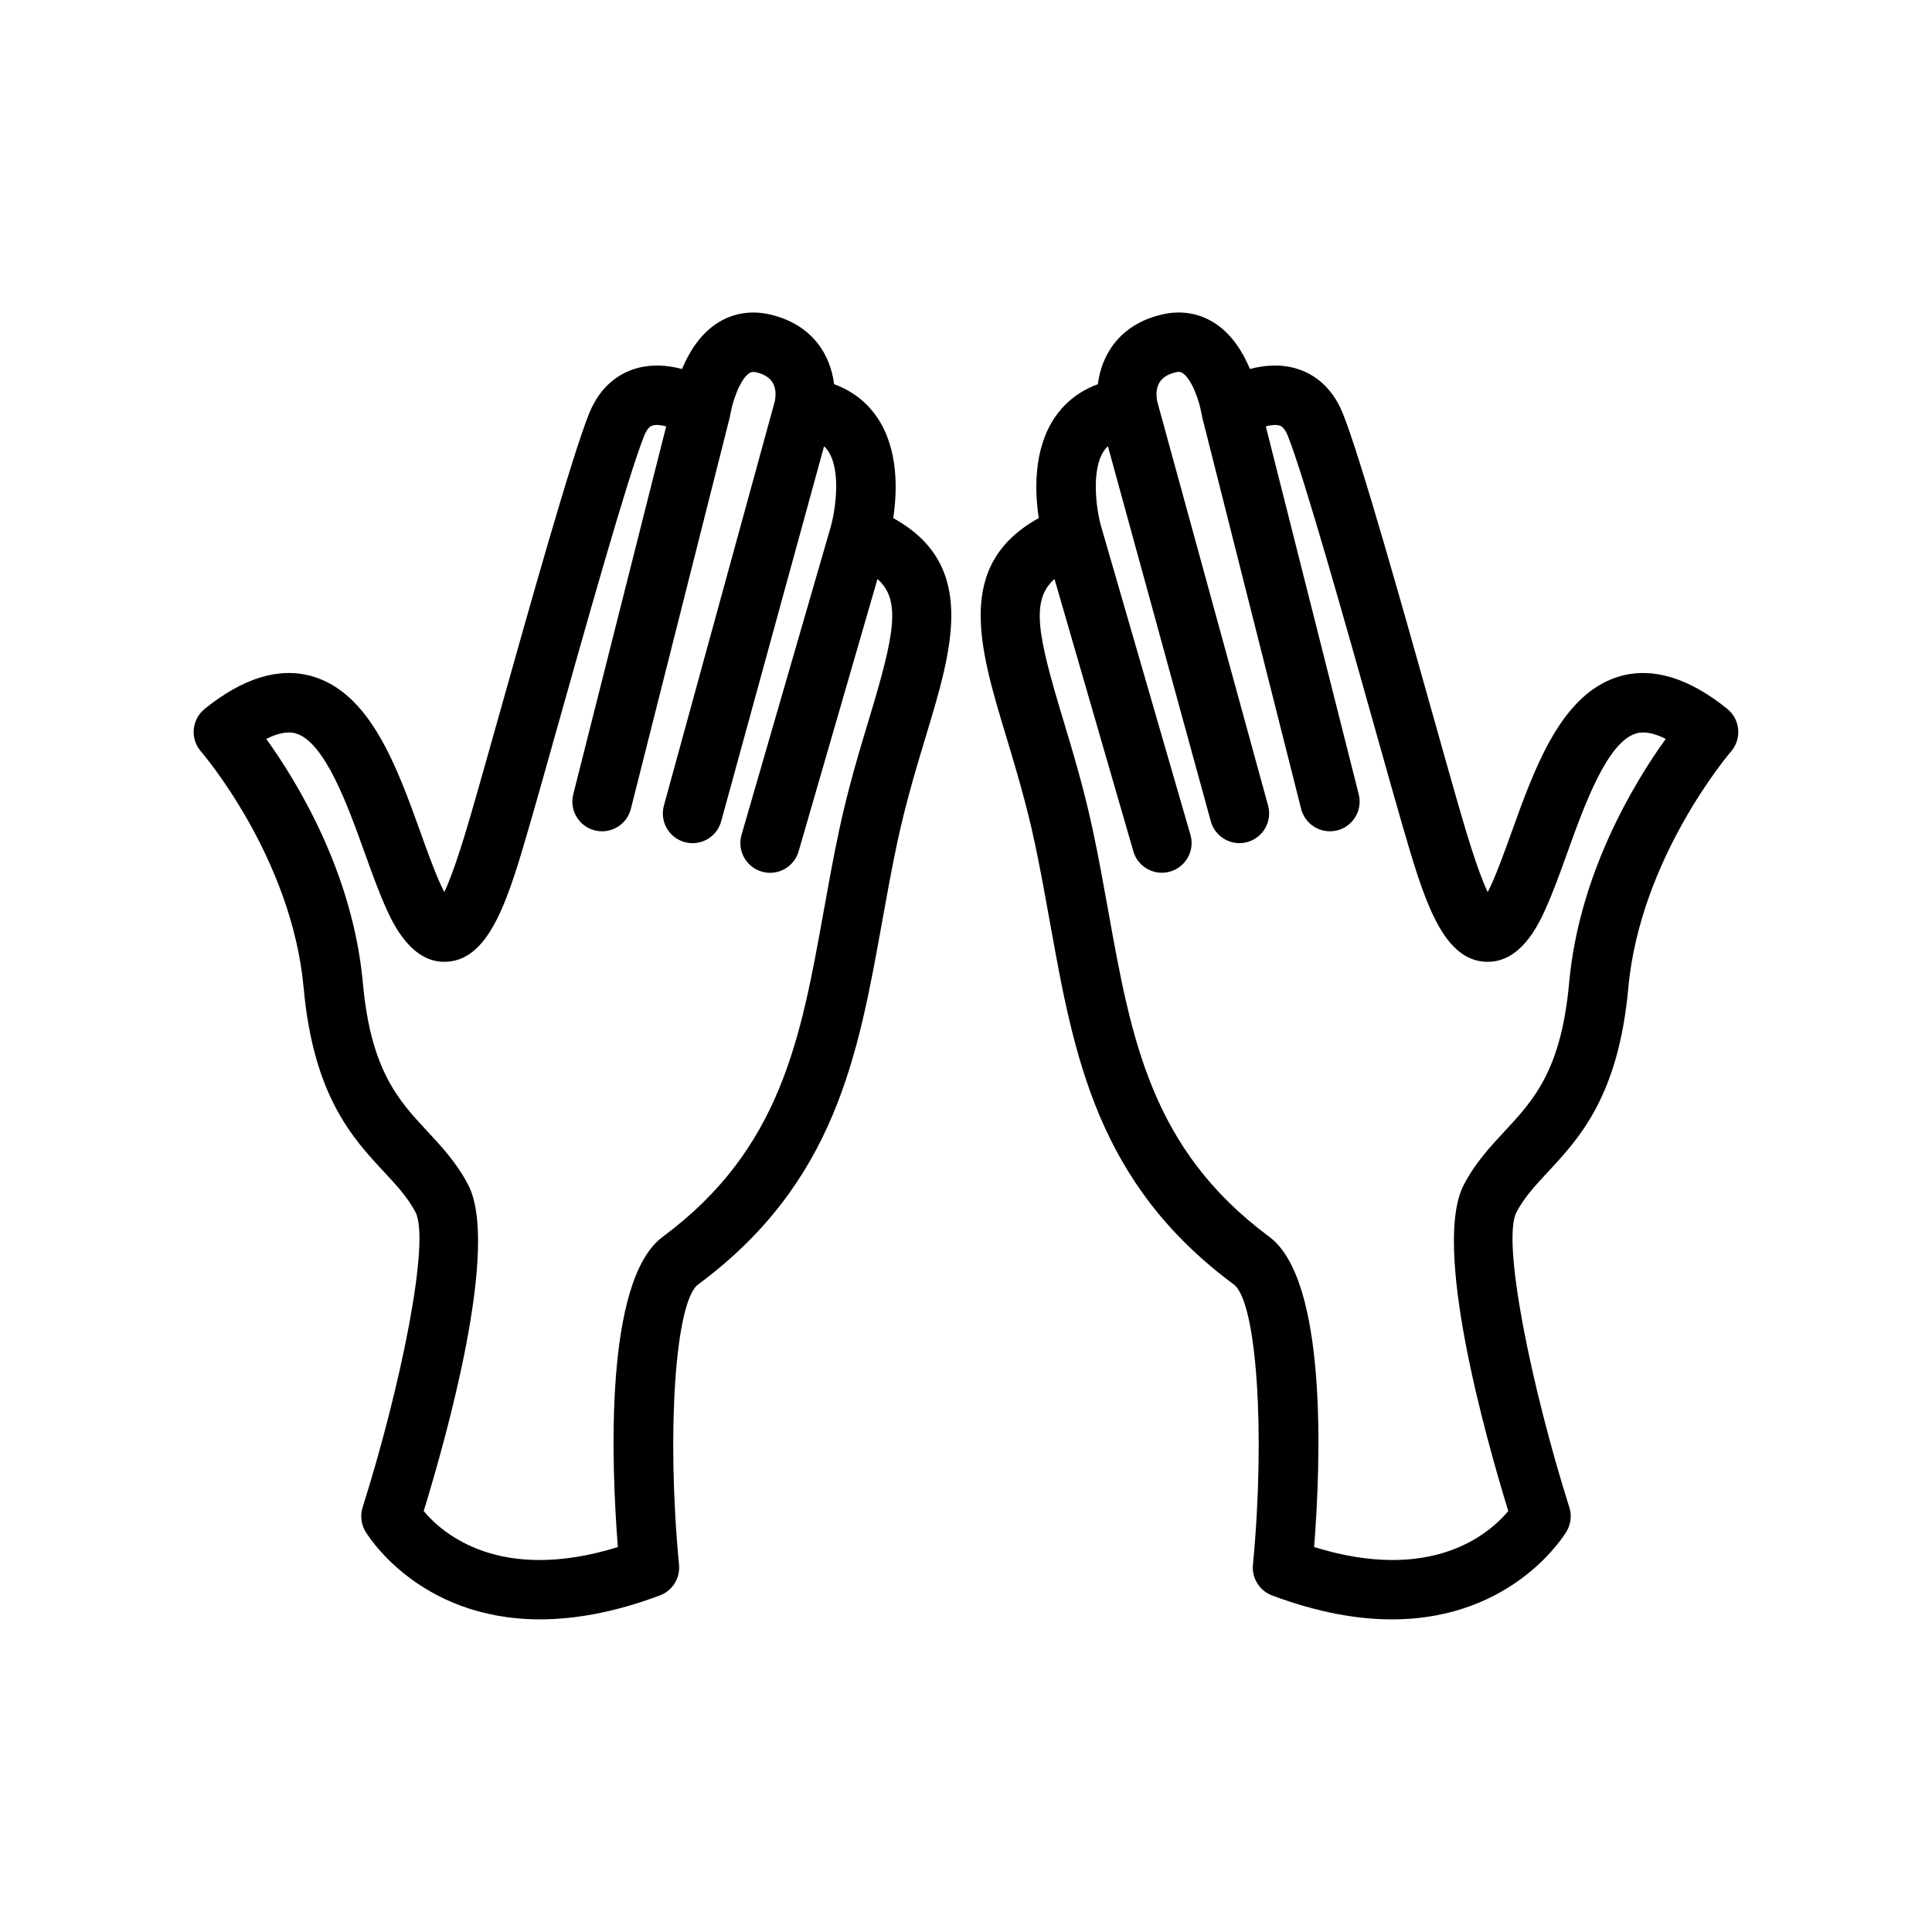
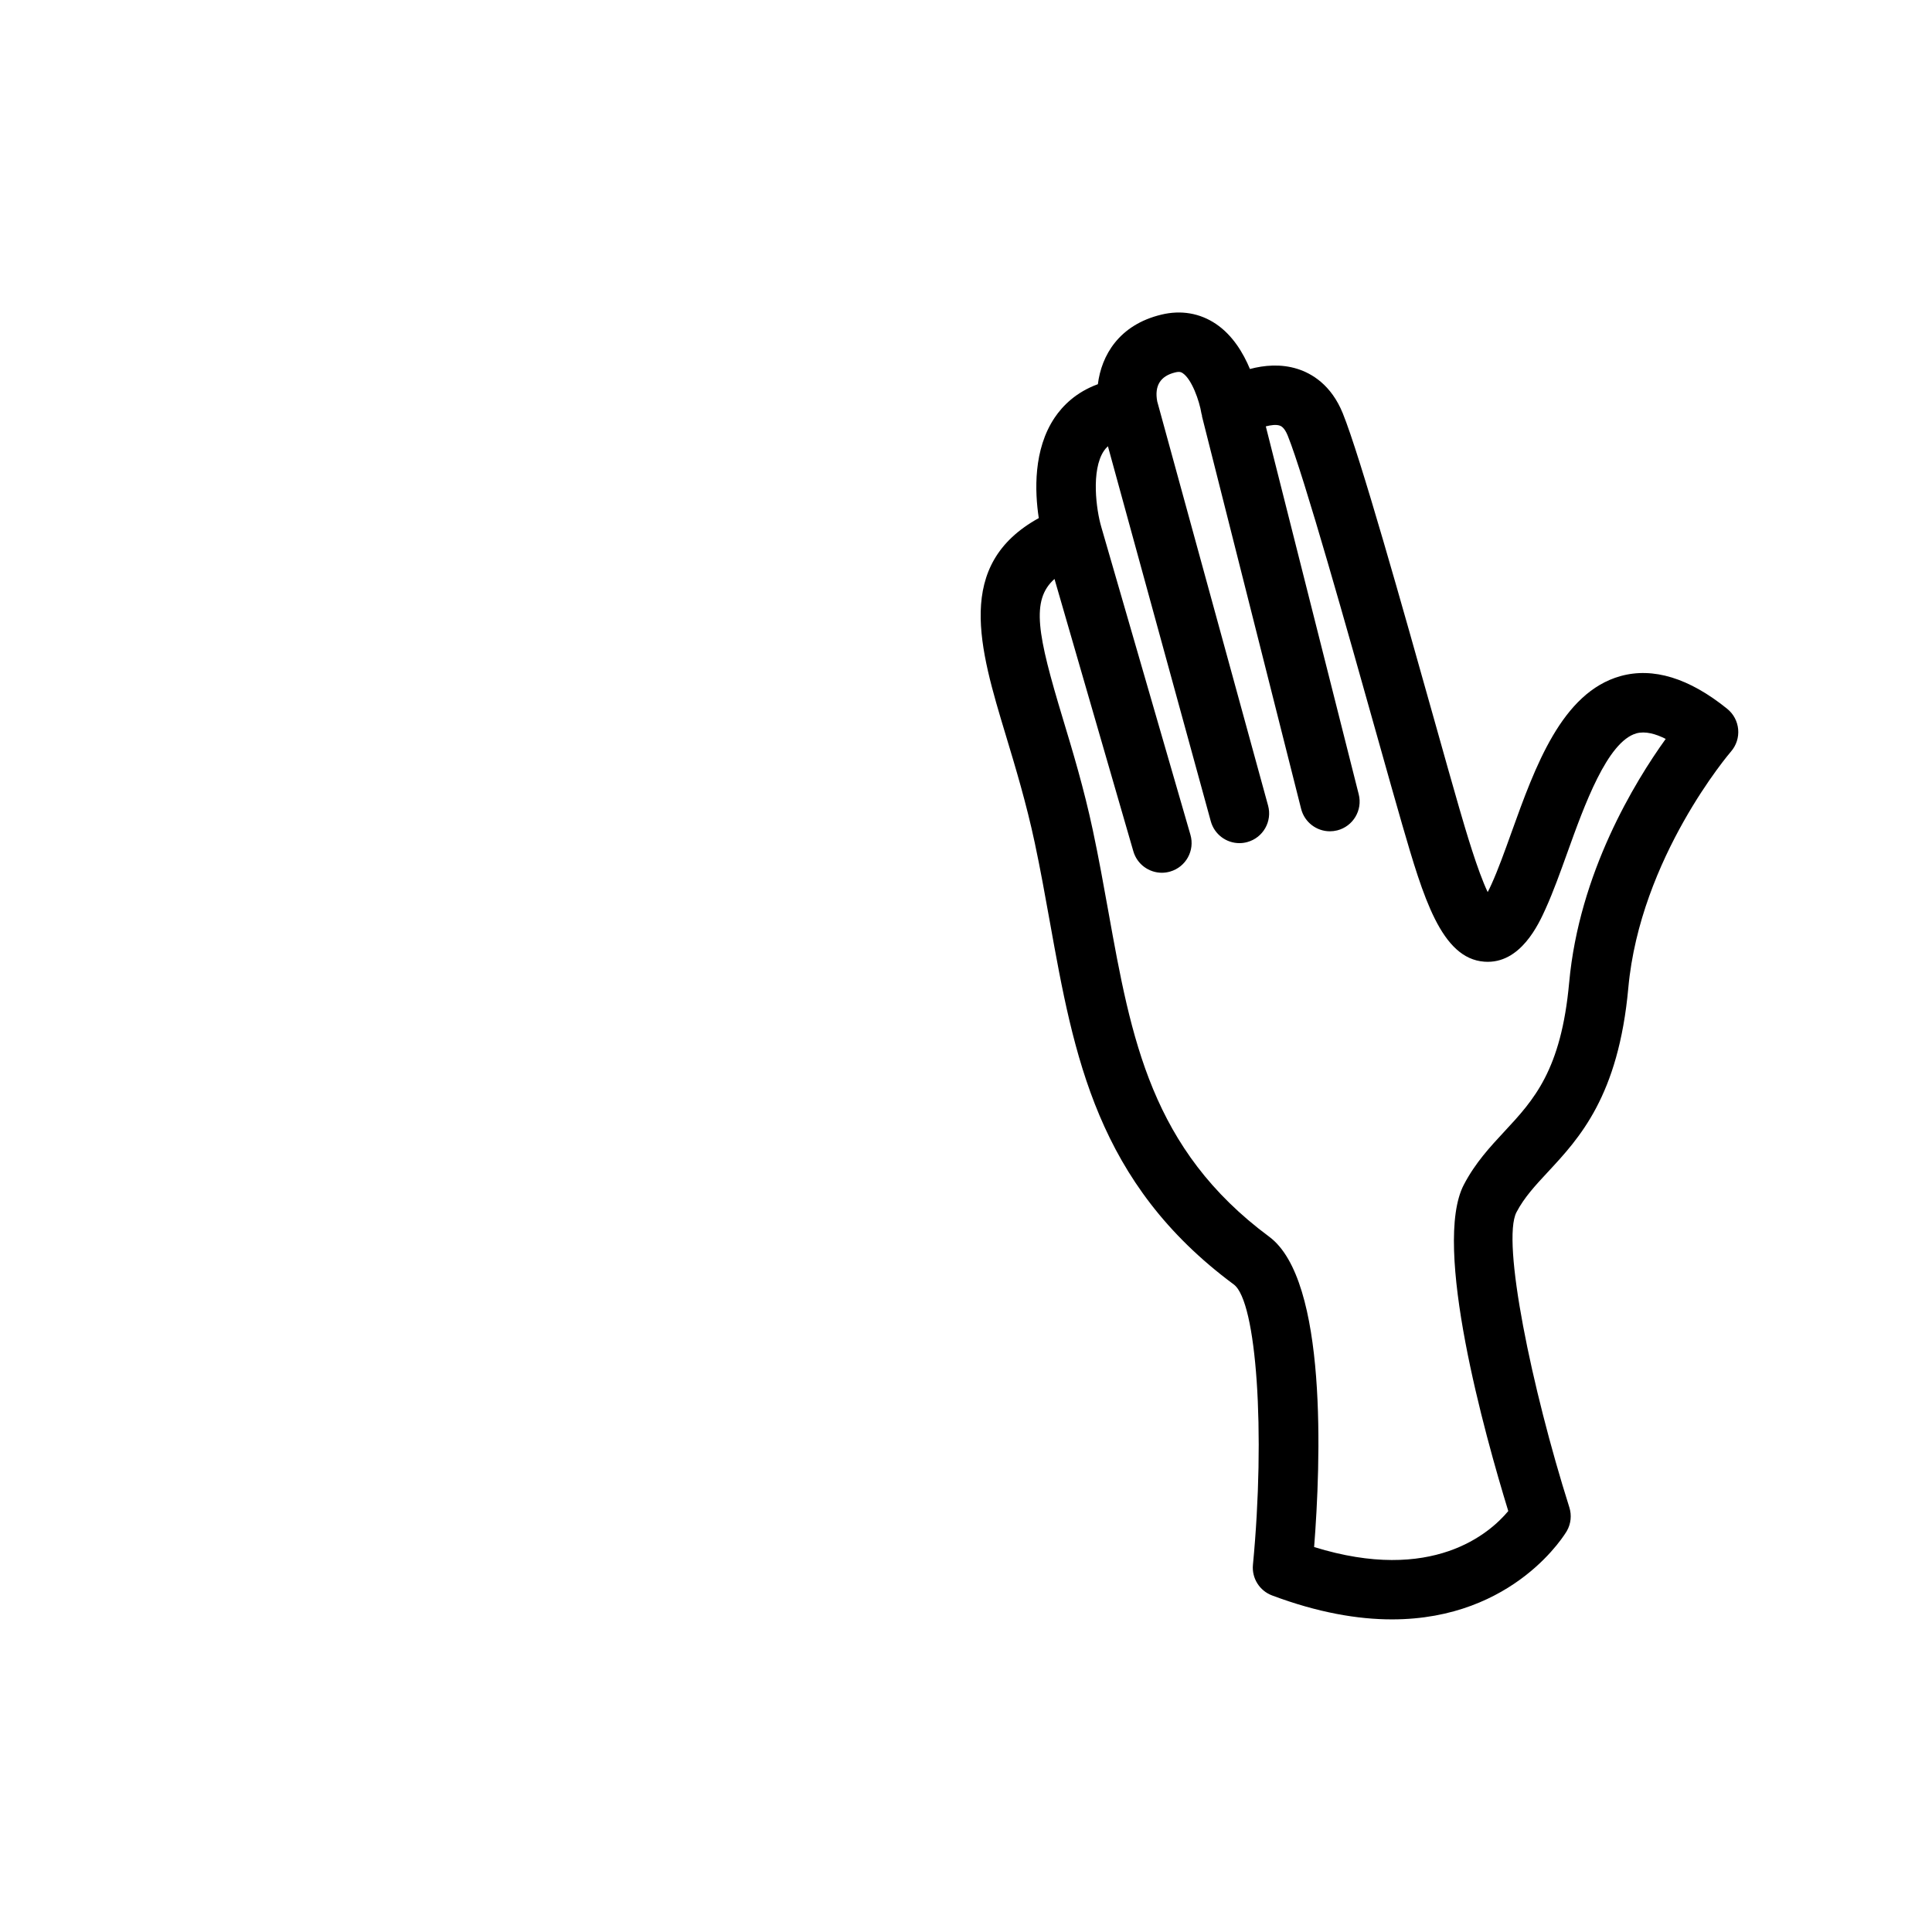
<svg xmlns="http://www.w3.org/2000/svg" fill="#000000" width="800px" height="800px" version="1.1" viewBox="144 144 512 512">
  <g>
    <path d="m601.75 331.86c-10.133-8.188-19.66-11.09-28.316-8.684-15.555 4.359-22.625 24.027-28.863 41.383-1.82 5.074-3.543 9.867-5.297 13.742-0.363 0.816-0.707 1.516-1.02 2.109-2.715-5.688-5.84-16.434-7.539-22.258-1.559-5.359-3.906-13.715-6.641-23.445-8.281-29.469-19.621-69.824-24.219-81.168-3.062-7.562-8.227-10.578-12.016-11.777-4.387-1.387-8.848-0.973-12.594 0.023-1.773-4.262-4.602-8.977-9.016-11.945-4.242-2.859-9.25-3.719-14.438-2.465-11.316 2.715-15.906 10.891-16.844 18.441-5.816 2.117-9.359 5.758-11.441 8.848-5.695 8.453-5.297 19.57-4.219 26.637-22.395 12.34-15.734 34.402-8.707 57.652 2.535 8.402 5.41 17.926 7.637 28.375 1.512 7.094 2.766 14.094 4.004 20.973 6.398 35.586 12.441 69.199 48.75 96.098 6.059 4.488 8.426 39.203 5.07 74.289-0.34 3.539 1.742 6.871 5.074 8.121 12.148 4.555 22.703 6.344 31.773 6.344 32.672 0 46.191-23.156 46.355-23.453 1.074-1.898 1.309-4.16 0.648-6.238-10-31.594-18.016-70.555-14.008-78.211 2.059-3.93 4.965-7.055 8.328-10.672 8.332-8.957 18.699-20.102 21.309-48.773 3.144-34.559 26.973-62.371 27.215-62.648 1.398-1.613 2.086-3.731 1.898-5.859-0.184-2.133-1.227-4.094-2.887-5.438zm-41.906 72.516c-2.117 23.312-9.422 31.16-17.156 39.477-3.789 4.074-7.711 8.289-10.746 14.09-8.453 16.133 5.559 66.305 11.766 86.504-4.93 5.91-20.129 19.25-51.453 9.535 1.746-22.227 3.613-70.734-11.906-82.238-31.293-23.184-36.547-52.402-42.633-86.234-1.266-7.039-2.555-14.203-4.102-21.465-2.359-11.094-5.34-20.949-7.965-29.648-6.734-22.293-8.512-31.348-2.199-36.965l20.898 72.172c0.996 3.445 4.144 5.684 7.559 5.684 0.727 0 1.461-0.105 2.195-0.316 4.176-1.207 6.582-5.574 5.371-9.75l-23.637-81.621c0-0.004-0.004-0.008-0.004-0.012-0.004-0.008 0-0.016-0.004-0.023-1.273-4.316-2.766-14.914 0.73-20.102 0.254-0.379 0.609-0.793 1.047-1.207l27.266 99.391c0.957 3.492 4.129 5.793 7.586 5.793 0.688 0 1.391-0.094 2.086-0.285 4.195-1.148 6.656-5.481 5.508-9.676l-29.379-107.11c-0.766-4.144 0.84-6.734 4.789-7.68 1.219-0.301 1.652-0.012 1.973 0.207 2.375 1.582 4.414 7.266 4.965 10.727 0.027 0.168 0.102 0.316 0.137 0.48 0.02 0.09-0.008 0.172 0.012 0.262l26.262 103.99c0.902 3.57 4.109 5.945 7.625 5.945 0.637 0 1.289-0.078 1.934-0.238 4.215-1.066 6.773-5.348 5.707-9.559l-24.625-97.512c1.383-0.352 2.719-0.52 3.652-0.215 0.305 0.102 1.238 0.398 2.16 2.676 4.266 10.531 15.938 52.043 23.656 79.516 2.754 9.789 5.117 18.195 6.684 23.586 5.539 19.047 10.324 35.492 21.781 36.305 9.57 0.703 14.418-10.035 16.234-14.07 2.012-4.445 3.832-9.52 5.766-14.895 4.453-12.398 10.559-29.383 18.293-31.551 2.324-0.633 5.07 0.117 7.75 1.477-8.184 11.383-22.938 35.508-25.582 64.559z" />
-     <path d="m380.71 281.3c1.078-7.07 1.477-18.184-4.219-26.637-2.082-3.09-5.629-6.731-11.441-8.848-0.938-7.555-5.527-15.73-16.844-18.441-5.191-1.238-10.191-0.387-14.438 2.465-4.418 2.973-7.246 7.684-9.016 11.945-3.742-0.988-8.203-1.406-12.594-0.023-3.789 1.199-8.953 4.215-12.016 11.777-4.598 11.344-15.941 51.699-24.219 81.168-2.738 9.73-5.086 18.09-6.641 23.445-1.699 5.828-4.824 16.57-7.539 22.258-0.312-0.598-0.652-1.297-1.023-2.109-1.75-3.875-3.473-8.668-5.293-13.742-6.238-17.355-13.309-37.023-28.863-41.383-8.656-2.406-18.176 0.496-28.316 8.684-1.664 1.344-2.711 3.309-2.894 5.438-0.188 2.133 0.504 4.246 1.91 5.863 0.242 0.273 24.047 27.91 27.207 62.637 2.609 28.676 12.977 39.82 21.309 48.777 3.363 3.617 6.269 6.742 8.328 10.672 4.004 7.644-4.008 46.613-14.008 78.211-0.656 2.078-0.422 4.34 0.648 6.238 0.164 0.301 13.68 23.453 46.355 23.453 9.07 0 19.625-1.789 31.773-6.344 3.332-1.25 5.41-4.582 5.074-8.121-3.363-35.078-0.996-69.793 5.066-74.285 36.312-26.902 42.355-60.516 48.754-96.102 1.238-6.875 2.496-13.875 4.004-20.977 2.227-10.445 5.102-19.969 7.637-28.371 7.027-23.25 13.691-45.312-8.703-57.648zm-6.367 53.102c-2.625 8.699-5.606 18.555-7.965 29.645-1.547 7.266-2.836 14.43-4.102 21.469-6.086 33.832-11.34 63.055-42.637 86.238-15.516 11.5-13.648 60.008-11.902 82.238-31.316 9.688-46.516-3.629-51.453-9.539 6.207-20.203 20.219-70.371 11.766-86.504-3.035-5.805-6.957-10.016-10.746-14.09-7.734-8.312-15.035-16.164-17.156-39.48-2.644-29.047-17.398-53.176-25.586-64.559 2.68-1.359 5.422-2.117 7.75-1.477 7.734 2.168 13.836 19.148 18.293 31.551 1.934 5.375 3.754 10.453 5.762 14.895 1.824 4.035 6.816 14.781 16.238 14.07 11.457-0.812 16.242-17.258 21.781-36.305 1.566-5.391 3.934-13.797 6.684-23.586 7.719-27.473 19.387-68.984 23.656-79.516 0.922-2.277 1.855-2.574 2.16-2.676 0.934-0.309 2.273-0.141 3.656 0.211l-24.625 97.516c-1.066 4.211 1.492 8.496 5.707 9.559 0.645 0.16 1.293 0.238 1.934 0.238 3.516 0 6.723-2.375 7.625-5.945l26.262-103.99c0.023-0.086-0.008-0.172 0.012-0.258 0.035-0.164 0.113-0.316 0.137-0.484 0.422-2.777 2.371-8.984 4.957-10.723 0.324-0.211 0.766-0.5 1.98-0.211 3.961 0.949 5.566 3.543 4.812 7.602l-29.406 107.2c-1.148 4.195 1.316 8.527 5.508 9.676 0.699 0.191 1.398 0.285 2.086 0.285 3.461 0 6.629-2.297 7.586-5.793l27.266-99.391c0.43 0.406 0.781 0.816 1.031 1.188 3.754 5.531 1.742 16.68 0.746 20.121-0.004 0.008 0 0.016-0.004 0.023 0 0.004-0.004 0.008-0.004 0.012l-23.637 81.621c-1.211 4.18 1.195 8.543 5.371 9.75 0.734 0.211 1.469 0.316 2.195 0.316 3.414 0 6.562-2.242 7.559-5.684l20.898-72.172c6.316 5.609 4.539 14.668-2.195 36.961z" />
  </g>
</svg>